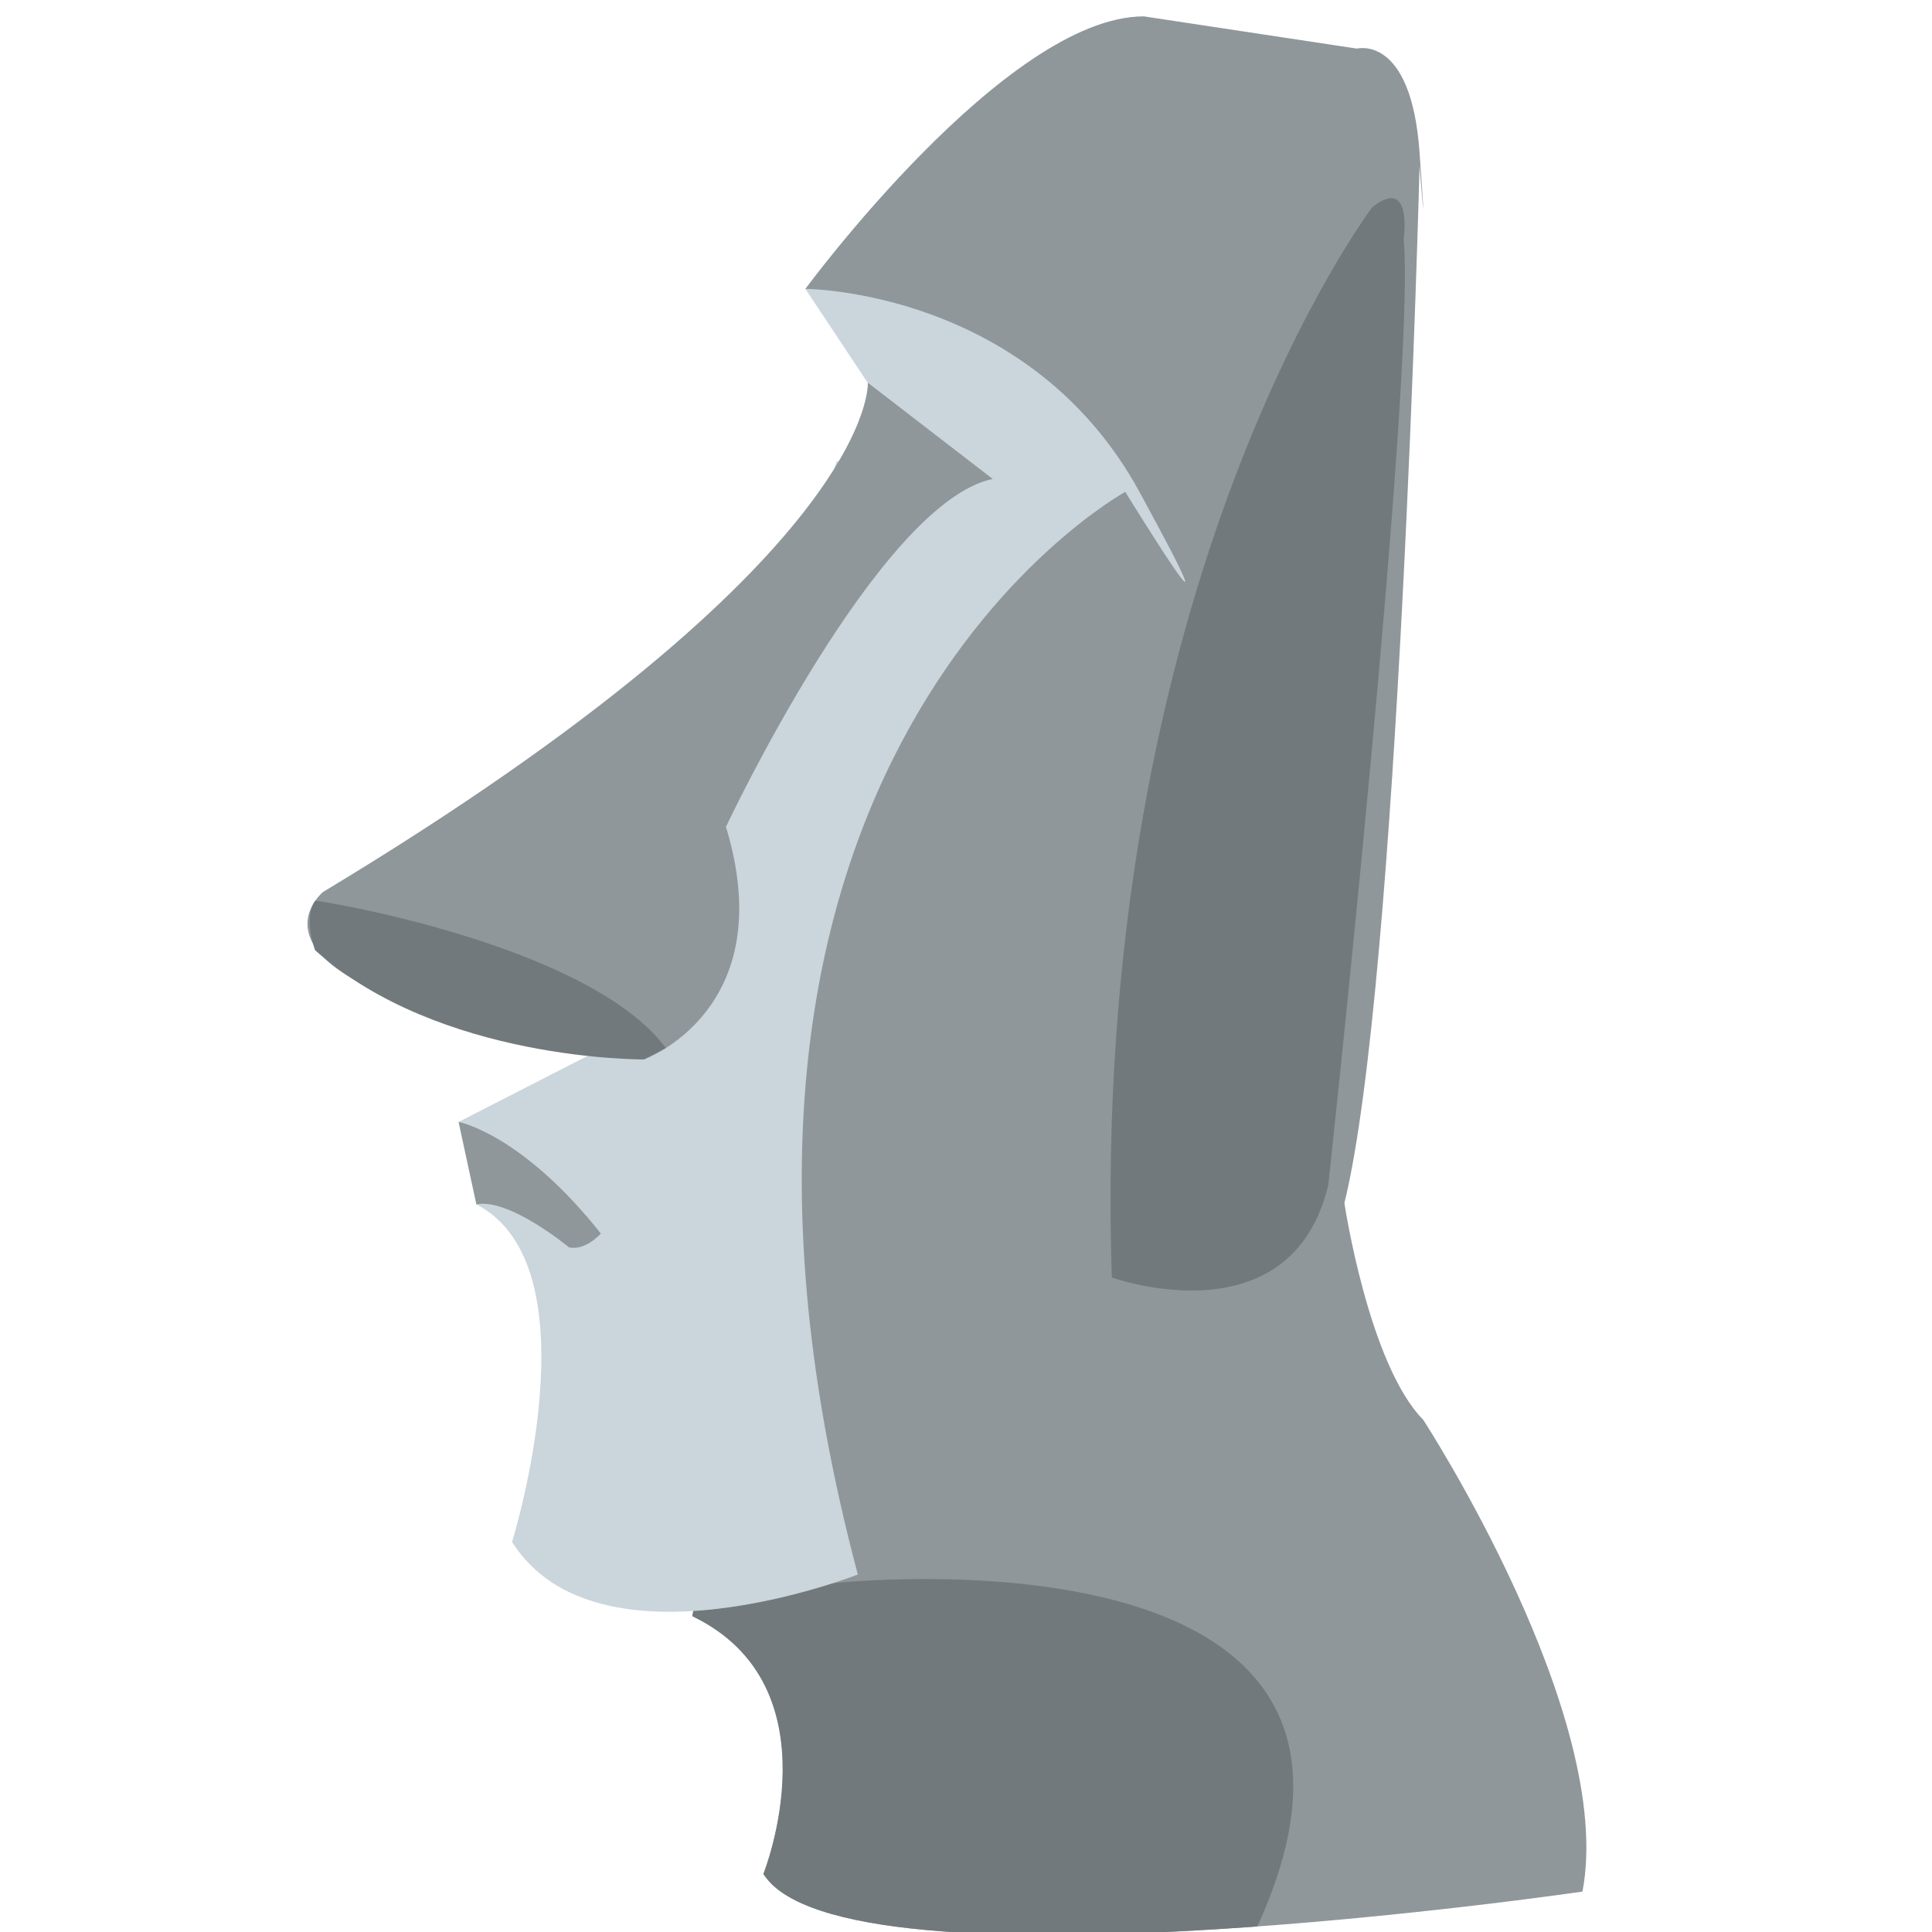
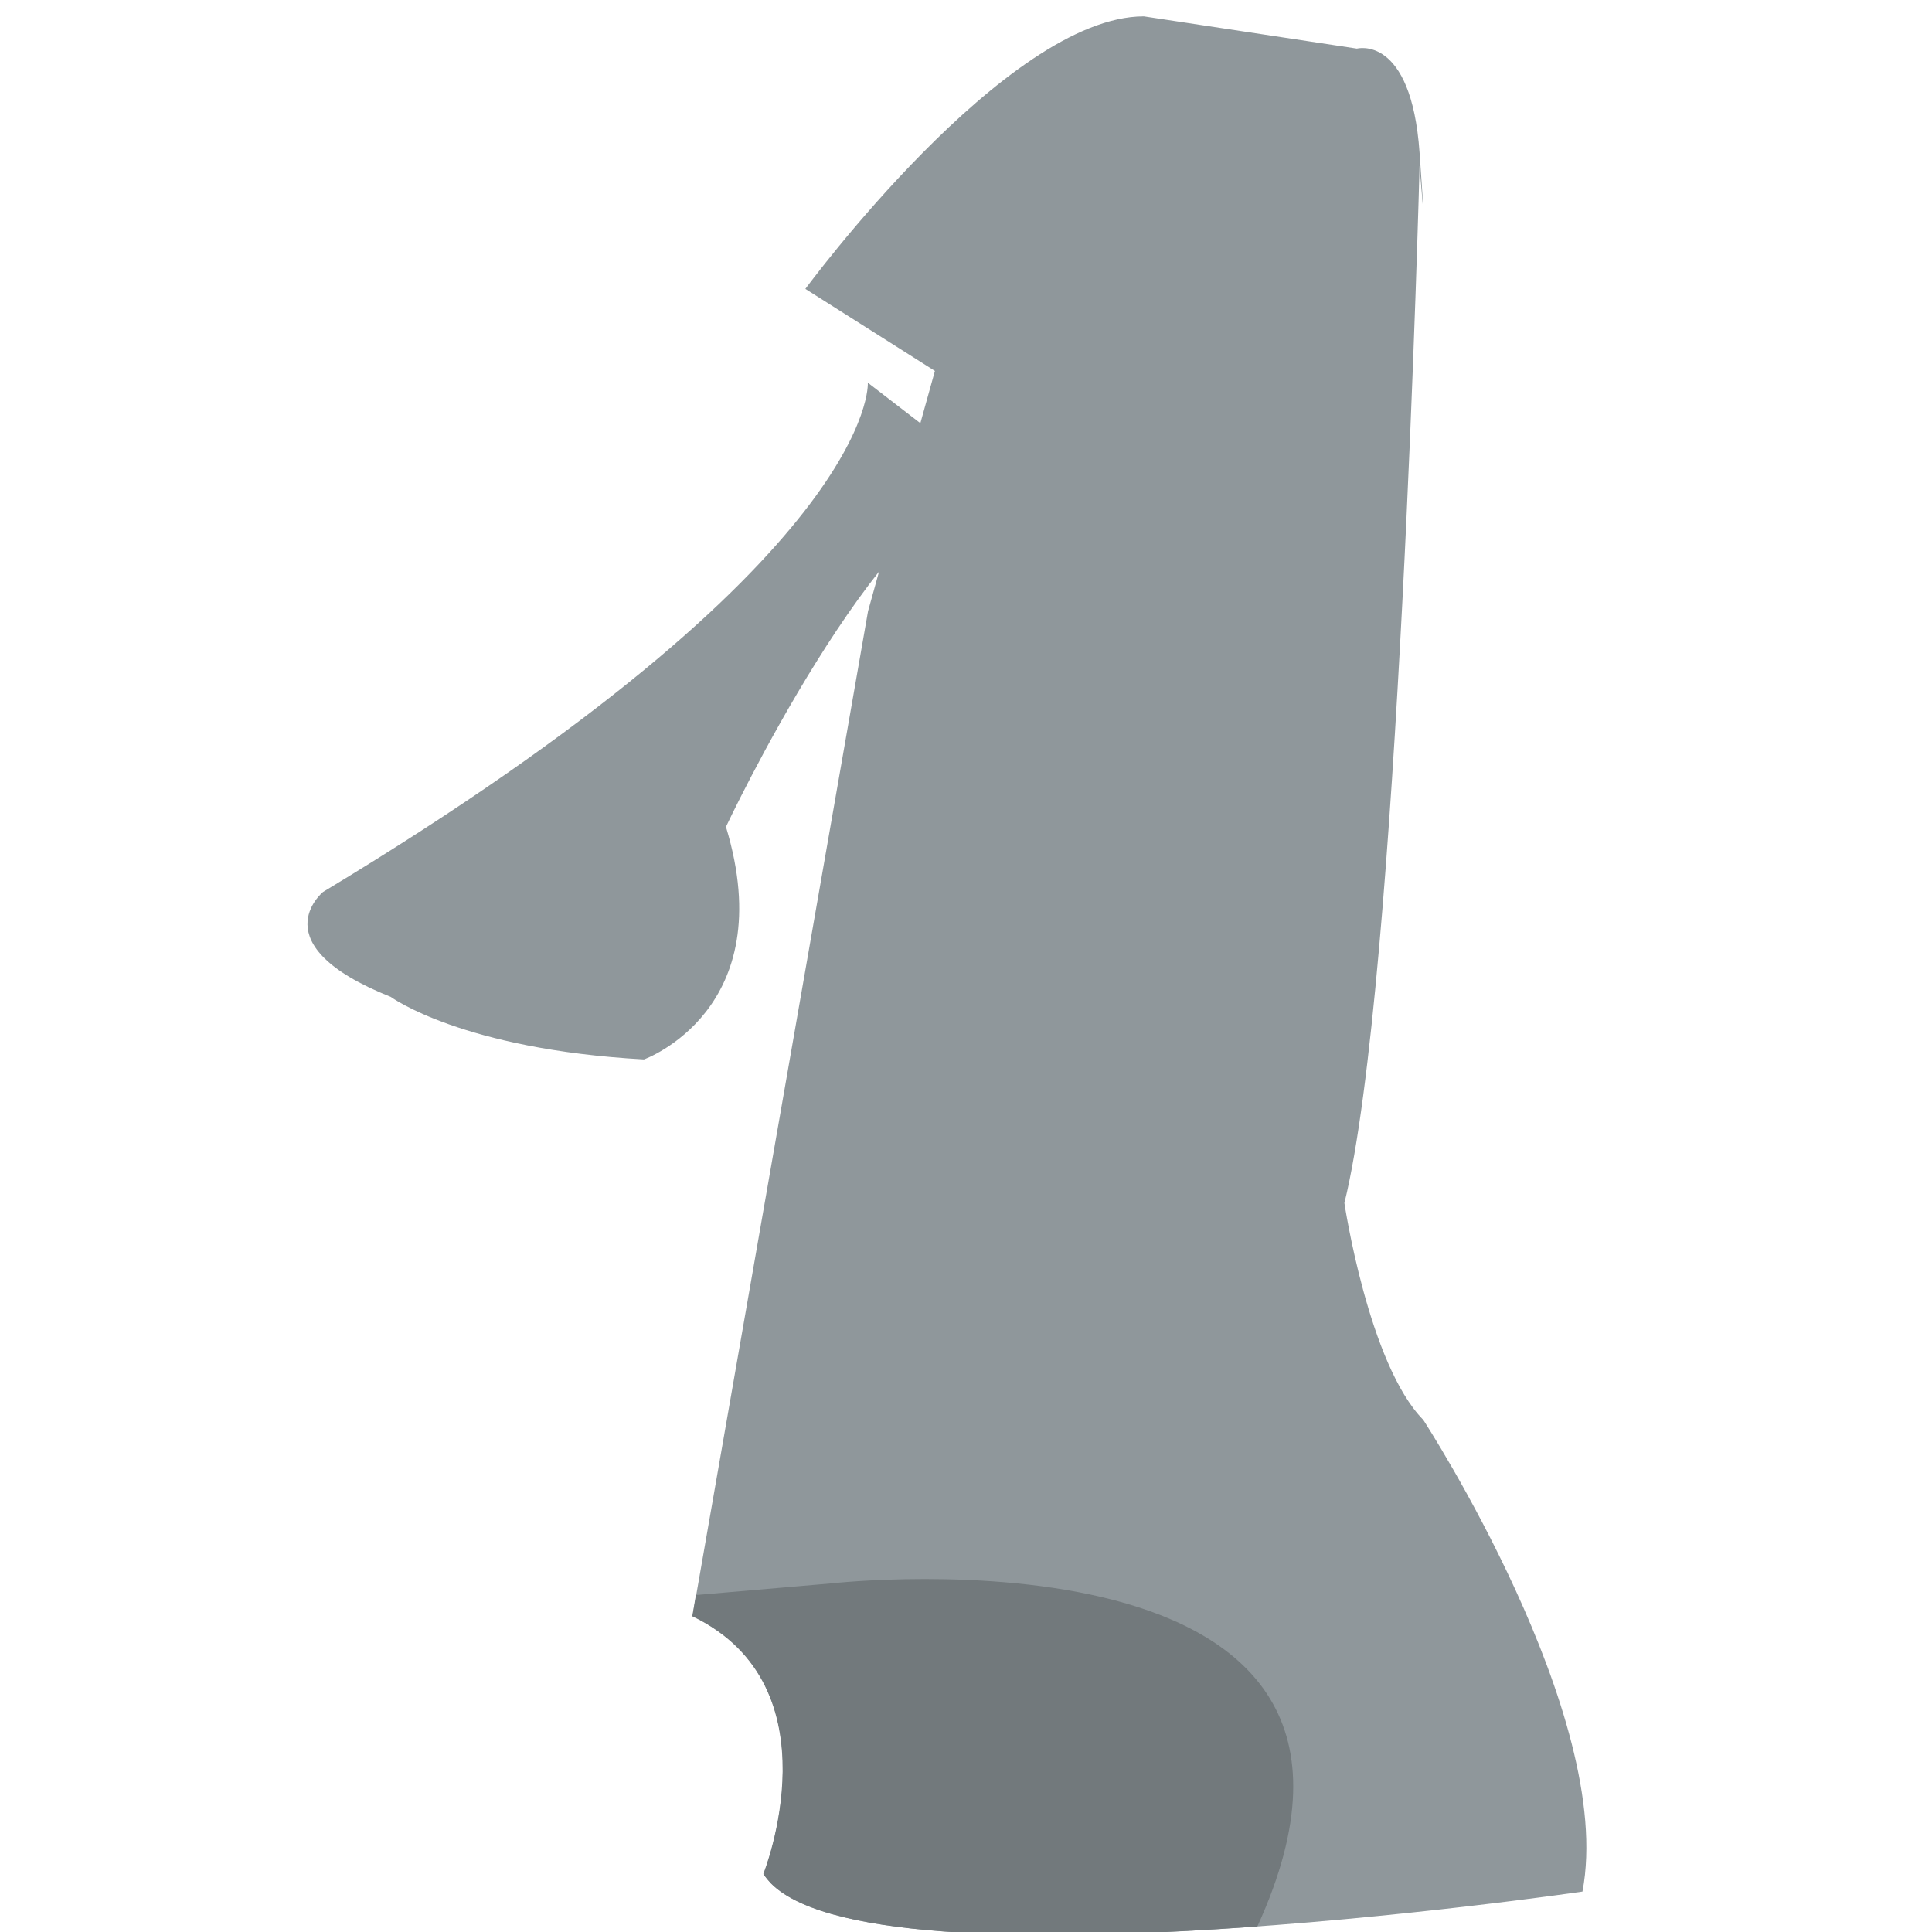
<svg xmlns="http://www.w3.org/2000/svg" xmlns:ns1="http://www.inkscape.org/namespaces/inkscape" xmlns:ns2="http://sodipodi.sourceforge.net/DTD/sodipodi-0.dtd" version="1.1" id="Layer_1" x="0px" y="0px" width="64px" height="64px" viewBox="0 0 64 64" enable-background="new 0 0 64 64" xml:space="preserve" ns1:version="0.48.5 r10040" ns2:docname="1F5FF.svg" ns1:export-filename="D:\TESTINGEMOJI\SVGTEST\1F5FF.png" ns1:export-xdpi="90" ns1:export-ydpi="90">
  <defs id="defs5443" />
  <ns2:namedview pagecolor="#ffffff" bordercolor="#666666" borderopacity="1" objecttolerance="10" gridtolerance="10" guidetolerance="10" ns1:pageopacity="0" ns1:pageshadow="2" ns1:window-width="1296" ns1:window-height="869" id="namedview5441" showgrid="false" ns1:zoom="3.6875" ns1:cx="32" ns1:cy="32" ns1:window-x="174" ns1:window-y="76" ns1:window-maximized="0" ns1:current-layer="Layer_1" />
  <g id="g5425" transform="translate(-0.814,0.542)">
    <path d="m 27.493,9.028 c 0,0 6.642,-9.028 11.212,-9.028 l 7.058,1.068 c 0,0 1.799,-0.485 2.076,3.446 0.276,3.93 0,0.436 0,0.436 0,0 -0.691,27.081 -2.49,34.36 0,0 0.798,5.338 2.612,7.182 0,0 6.382,9.803 5.274,15.627 0,0 -24.497,3.592 -27.127,-0.583 0,0 2.492,-6.213 -2.353,-8.54 l 5.814,-33.293 2.215,-7.957 -4.291,-2.718 z" id="path5427" ns1:connector-curvature="0" style="fill:#8f979b" />
    <path d="m 26.351,61.848 c 1.948,1.966 9.501,1.909 16.107,1.428 0.006,-0.002 0.008,-0.002 0.008,-0.002 C 48.697,49.636 28.382,51.907 28.382,51.907 l -4.515,0.389 -0.12,0.701 c 4.843,2.329 2.353,8.54 2.353,8.54 0.074,0.109 0.16,0.211 0.251,0.311 z" id="path5429" ns1:connector-curvature="0" style="fill:#72797c" />
-     <path d="m 27.493,9.028 c 0,0 7.401,0.013 11.067,6.724 3.664,6.71 -0.47,0 -0.47,0 0,0 -16.062,8.779 -8.859,35.864 0,0 -8.622,3.396 -11.454,-1.078 0,0 2.833,-9.111 -1.181,-11.183 l -0.59,-2.731 4.369,-2.237 2.127,-8.447 2.36,-4.307 2.364,-3.396 0.812,-1.987 0.486,-1.492 2.362,-0.995 -1.181,-1.406 -2.212,-3.329 z" id="path5431" ns1:connector-curvature="0" style="fill:#cbd5dc" />
    <path d="m 29.562,12.136 c 0,0 0.38,5.768 -18.046,16.869 0,0 -2.125,1.737 2.244,3.477 0,0 2.362,1.739 8.386,2.071 0,0 4.562,-1.634 2.716,-7.705 0,0 5.042,-10.731 8.837,-11.524 l -4.137,-3.188 z" id="path5433" ns1:connector-curvature="0" style="fill:#8f979b" />
-     <path d="m 16.006,36.623 c 0,0 2.09,0.389 4.713,3.699 0,0 -0.528,0.587 -1.061,0.453 0,0 -1.972,-1.638 -3.062,-1.421 l -0.59,-2.731 z" id="path5435" ns1:connector-curvature="0" style="fill:#8f979b" />
-     <path d="m 46.273,6.321 c 0,0 -9.375,12.352 -8.629,35.456 0,0 5.924,2.129 7.172,-3.067 0,0 2.912,-26.879 2.496,-31.324 0,0 0.313,-2.133 -1.039,-1.065 z" id="path5437" ns1:connector-curvature="0" style="fill:#72797c" />
-     <path d="m 11.254,29.299 c 0.027,-0.039 9.057,1.428 11.617,4.876 l -0.725,0.377 c 0,0 -6.77,0.069 -10.893,-3.616 10e-4,0.001 -0.41,-1.044 10e-4,-1.637 z" id="path5439" ns1:connector-curvature="0" style="fill:#72797c" />
+     <path d="m 16.006,36.623 l -0.59,-2.731 z" id="path5435" ns1:connector-curvature="0" style="fill:#8f979b" />
  </g>
</svg>